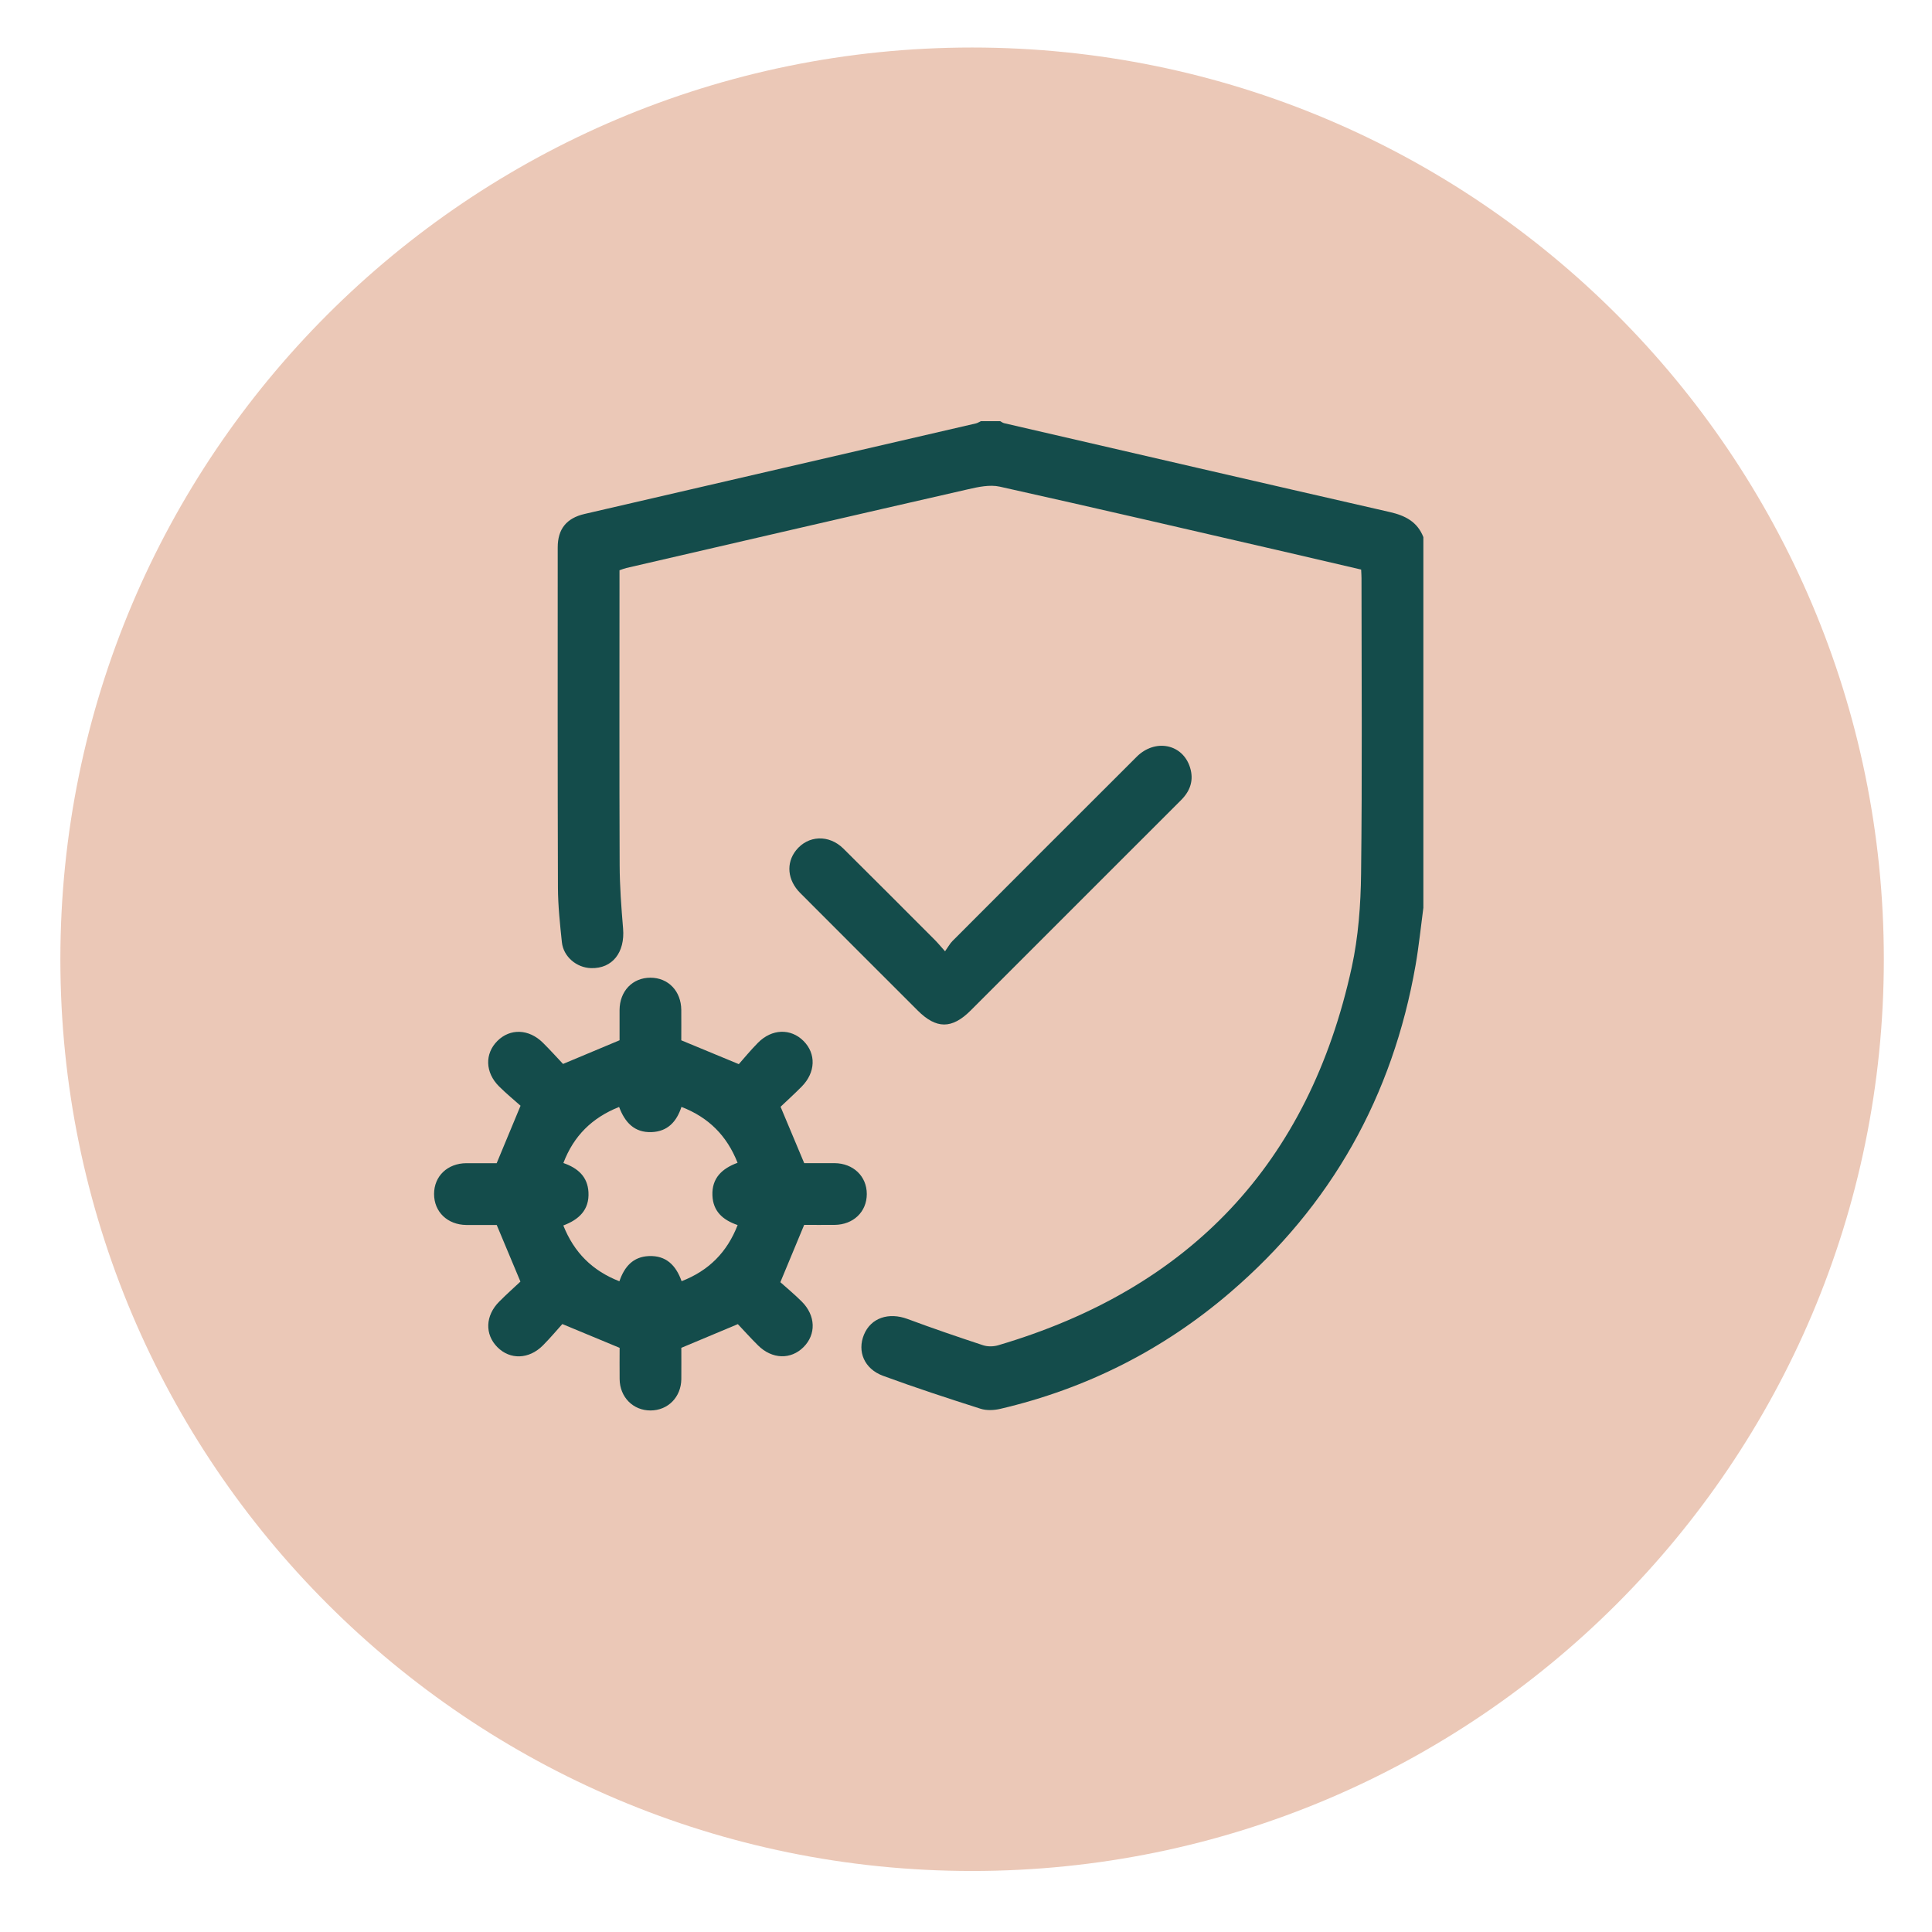
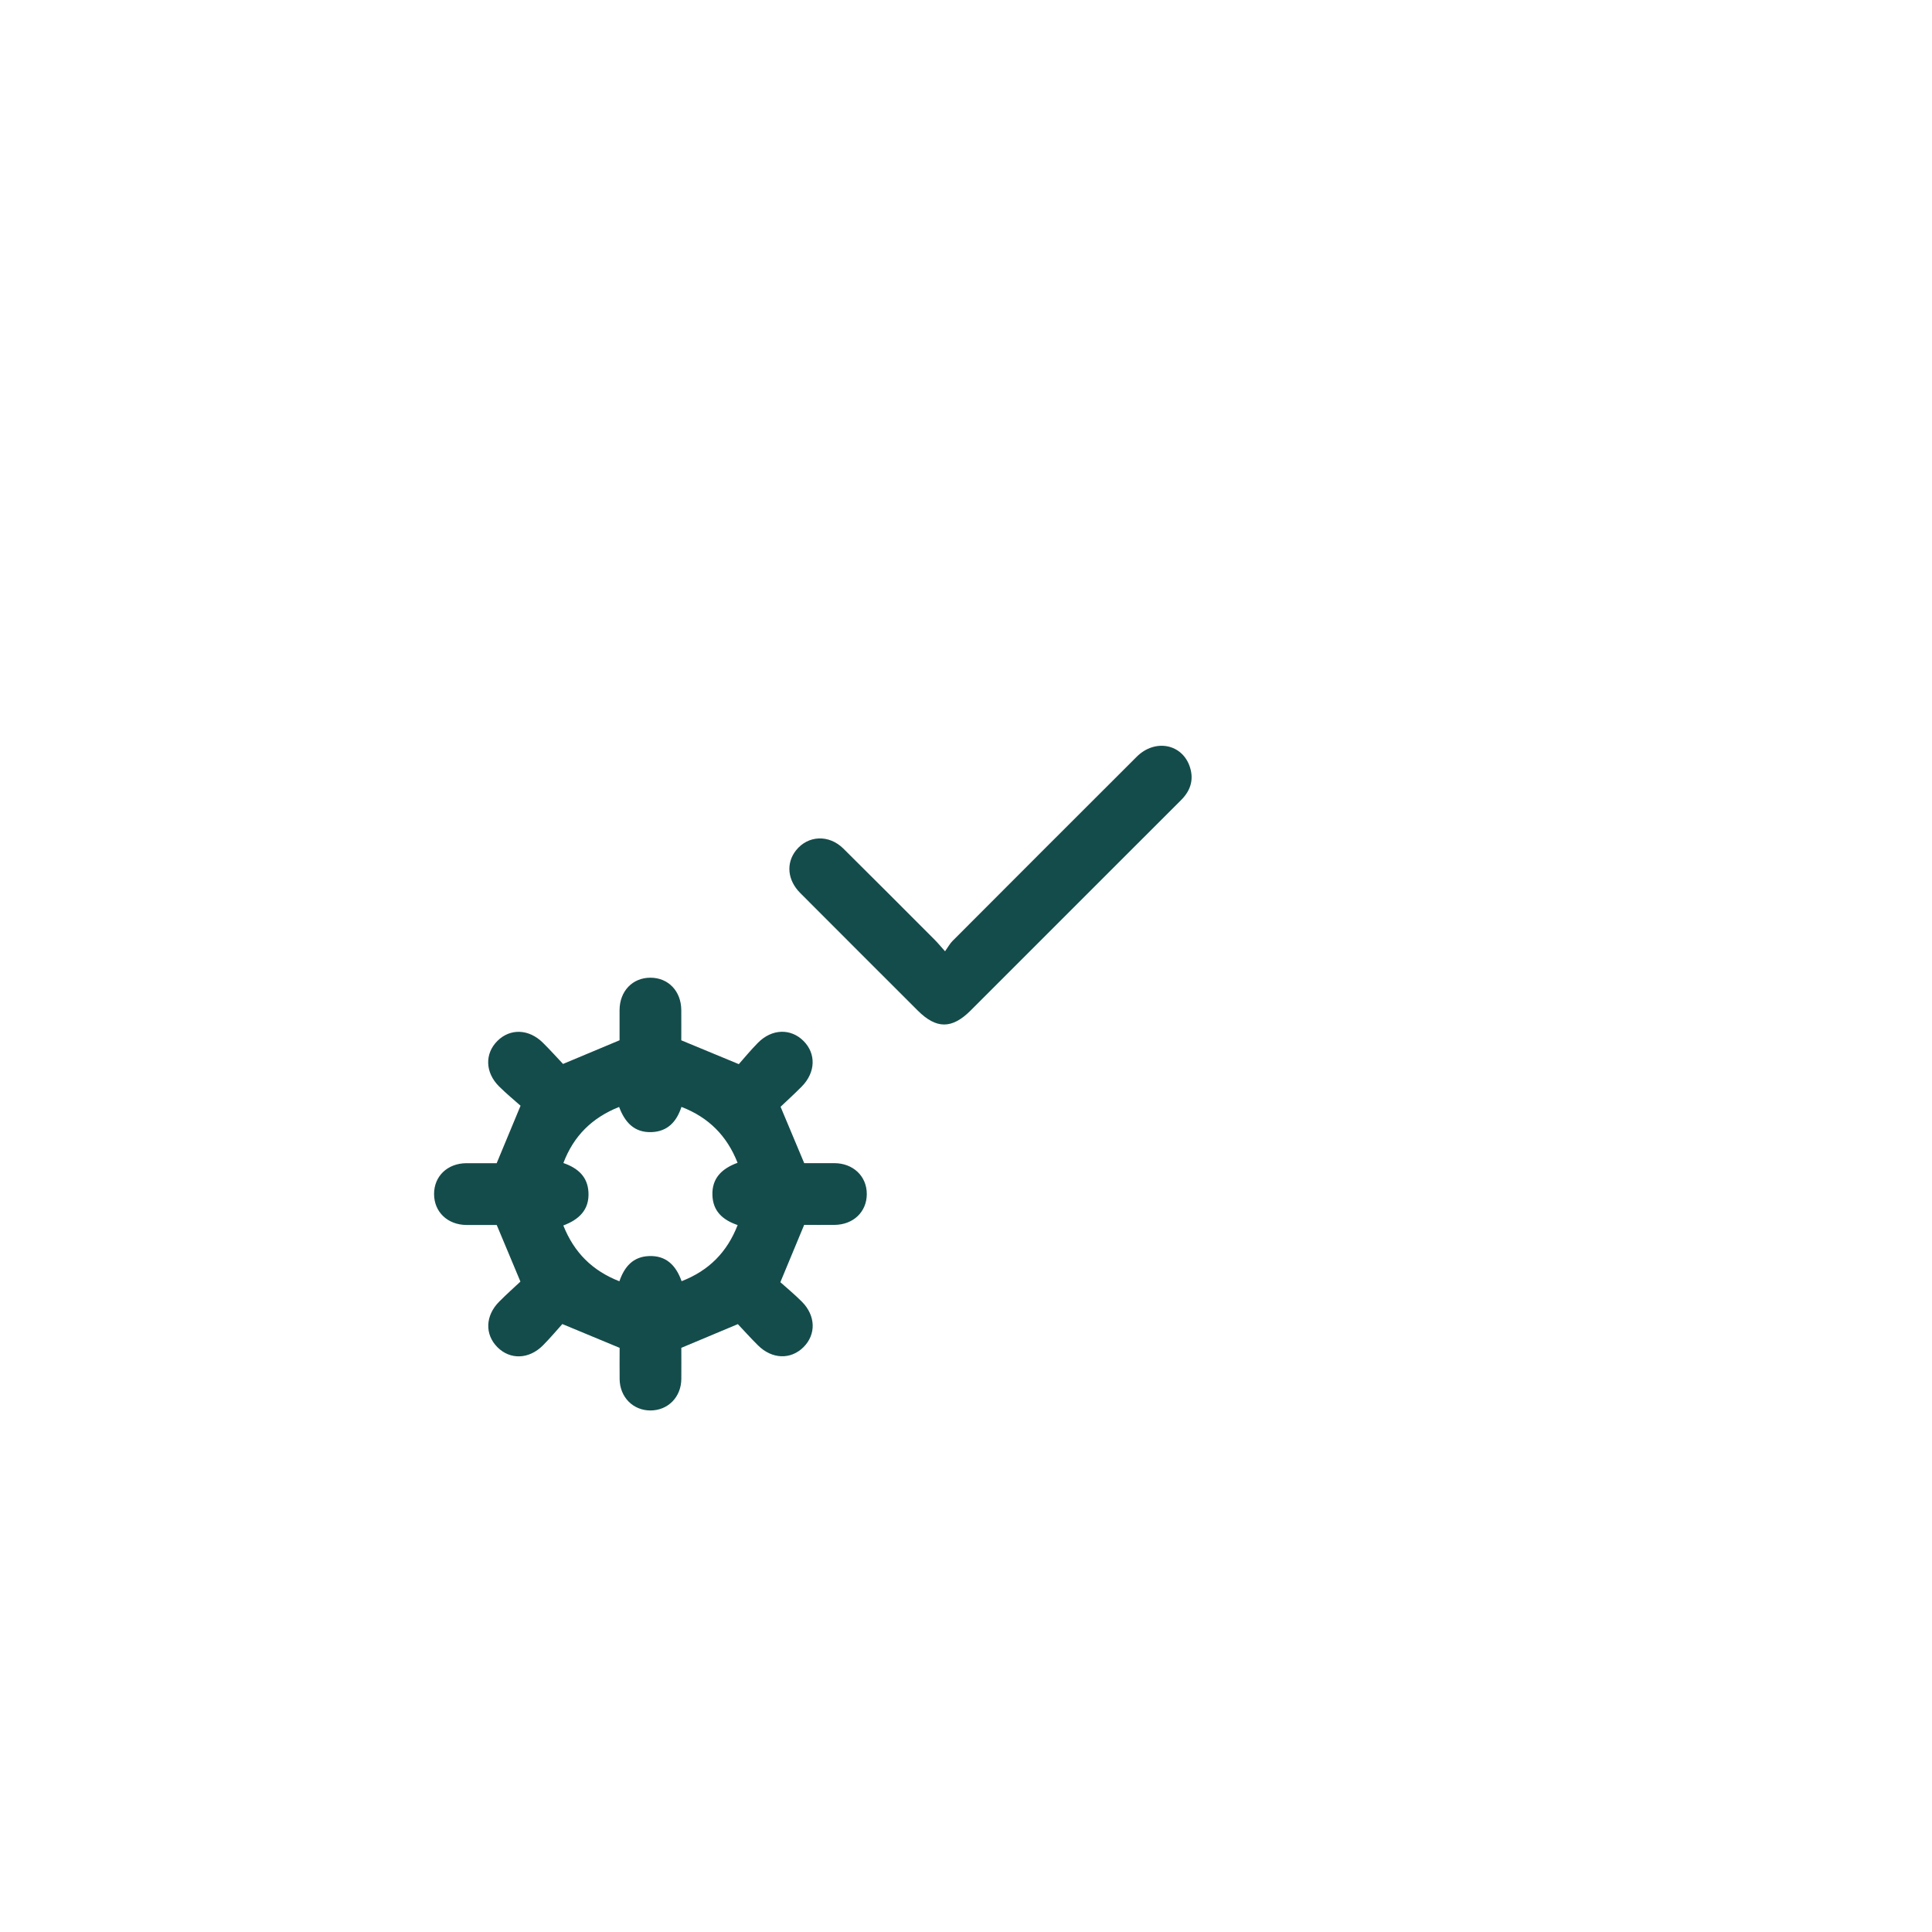
<svg xmlns="http://www.w3.org/2000/svg" width="89" height="89" viewBox="0 0 89 89" fill="none">
  <g filter="url(#filter0_d_1013_746)">
-     <path fill-rule="evenodd" clip-rule="evenodd" d="M44.781 0.189C67.975 0.189 86.781 18.996 86.781 42.19C86.781 65.383 67.975 84.189 44.781 84.189C21.588 84.189 2.781 65.383 2.781 42.19C2.781 18.996 21.588 0.189 44.781 0.189Z" fill="#EBC8B7" />
-   </g>
-   <path d="M65.567 41.833C65.45 42.709 65.362 43.592 65.21 44.463C64.155 50.498 61.326 55.541 56.675 59.533C53.589 62.183 50.048 63.972 46.082 64.9C45.792 64.968 45.448 64.984 45.17 64.895C43.665 64.416 42.163 63.924 40.68 63.379C39.812 63.06 39.481 62.253 39.8 61.482C40.121 60.707 40.94 60.437 41.814 60.763C42.963 61.191 44.124 61.587 45.288 61.971C45.496 62.04 45.762 62.035 45.974 61.974C54.82 59.368 60.298 53.584 62.269 44.562C62.575 43.155 62.684 41.683 62.7 40.24C62.754 35.702 62.721 31.163 62.719 26.624C62.719 26.507 62.709 26.39 62.703 26.238C61.575 25.975 60.454 25.711 59.332 25.453C54.907 24.434 50.486 23.404 46.054 22.418C45.593 22.316 45.059 22.432 44.583 22.542C39.336 23.739 34.094 24.954 28.852 26.166C28.753 26.189 28.658 26.229 28.538 26.27V26.808C28.538 31.155 28.528 35.5 28.545 39.846C28.548 40.822 28.622 41.8 28.703 42.774C28.796 43.876 28.209 44.626 27.228 44.598C26.559 44.579 25.954 44.071 25.884 43.405C25.796 42.566 25.705 41.721 25.702 40.879C25.685 35.659 25.691 30.438 25.692 25.217C25.692 24.368 26.099 23.868 26.929 23.676C32.94 22.287 38.949 20.897 44.957 19.505C45.037 19.487 45.108 19.437 45.184 19.402C45.482 19.402 45.778 19.402 46.075 19.402C46.136 19.434 46.194 19.481 46.259 19.495C52.179 20.863 58.096 22.235 64.019 23.587C64.73 23.749 65.293 24.034 65.569 24.743V41.833H65.567Z" fill="#144C4B" />
+     </g>
  <path d="M31.386 62.091C31.386 62.526 31.39 63.029 31.386 63.531C31.376 64.362 30.768 64.975 29.963 64.975C29.161 64.975 28.552 64.359 28.544 63.529C28.538 63.027 28.544 62.525 28.544 62.09C27.675 61.73 26.862 61.391 25.905 60.994C25.66 61.265 25.348 61.639 25.006 61.982C24.364 62.624 23.497 62.647 22.912 62.058C22.326 61.468 22.354 60.607 22.995 59.963C23.329 59.627 23.682 59.311 23.974 59.038C23.599 58.143 23.259 57.33 22.882 56.43C22.485 56.43 21.985 56.432 21.486 56.43C20.616 56.423 19.996 55.827 19.996 55.004C19.996 54.18 20.614 53.59 21.485 53.584C21.972 53.581 22.459 53.584 22.88 53.584C23.24 52.717 23.578 51.904 23.98 50.937C23.712 50.698 23.335 50.389 22.991 50.048C22.347 49.408 22.323 48.542 22.912 47.953C23.5 47.366 24.361 47.394 25.007 48.033C25.344 48.366 25.66 48.719 25.937 49.012C26.826 48.64 27.64 48.298 28.541 47.921C28.541 47.525 28.539 47.026 28.541 46.527C28.547 45.656 29.138 45.039 29.962 45.039C30.785 45.039 31.378 45.657 31.384 46.527C31.388 47.014 31.384 47.501 31.384 47.923C32.251 48.282 33.063 48.62 34.034 49.021C34.27 48.755 34.578 48.378 34.92 48.033C35.559 47.389 36.425 47.365 37.014 47.952C37.601 48.539 37.575 49.398 36.937 50.049C36.605 50.386 36.253 50.704 35.958 50.985C36.328 51.867 36.669 52.68 37.047 53.582C37.442 53.582 37.941 53.579 38.441 53.582C39.306 53.588 39.93 54.185 39.93 55.004C39.93 55.826 39.309 56.42 38.441 56.426C37.953 56.43 37.467 56.426 37.045 56.426C36.684 57.293 36.347 58.106 35.948 59.066C36.218 59.309 36.594 59.618 36.937 59.961C37.58 60.606 37.602 61.471 37.015 62.057C36.428 62.644 35.564 62.617 34.92 61.977C34.583 61.644 34.267 61.291 33.99 60.998C33.1 61.371 32.287 61.712 31.387 62.089L31.386 62.091ZM28.533 59.024C28.77 58.336 29.173 57.895 29.886 57.863C30.683 57.827 31.138 58.286 31.399 59.02C32.657 58.532 33.496 57.682 33.98 56.434C33.281 56.196 32.848 55.788 32.819 55.073C32.785 54.274 33.258 53.83 33.977 53.565C33.487 52.321 32.647 51.475 31.392 50.991C31.167 51.68 30.75 52.123 30.019 52.152C29.219 52.183 28.784 51.698 28.52 50.993C27.275 51.489 26.426 52.326 25.953 53.576C26.623 53.809 27.069 54.206 27.108 54.919C27.155 55.739 26.661 56.187 25.95 56.453C26.444 57.695 27.282 58.535 28.533 59.024Z" fill="#144C4B" />
  <path d="M43.535 43.822C43.679 43.62 43.757 43.471 43.87 43.356C46.698 40.521 49.528 37.689 52.363 34.861C53.216 34.011 54.487 34.27 54.822 35.359C55.001 35.937 54.833 36.434 54.407 36.858C53.43 37.83 52.456 38.808 51.481 39.783C49.226 42.038 46.973 44.293 44.717 46.547C43.853 47.411 43.134 47.41 42.272 46.548C40.468 44.744 38.663 42.943 36.862 41.136C36.272 40.544 36.203 39.76 36.67 39.172C37.223 38.477 38.186 38.432 38.853 39.093C40.266 40.492 41.667 41.901 43.071 43.306C43.197 43.432 43.309 43.57 43.534 43.821L43.535 43.822Z" fill="#144C4B" />
  <defs>
    <filter id="filter0_d_1013_746" x="0.781" y="0.189" width="88" height="88" filterUnits="userSpaceOnUse" color-interpolation-filters="sRGB">
      <feFlood flood-opacity="0" result="BackgroundImageFix" />
      <feColorMatrix in="SourceAlpha" type="matrix" values="0 0 0 0 0 0 0 0 0 0 0 0 0 0 0 0 0 0 127 0" result="hardAlpha" />
      <feOffset dy="2" />
      <feGaussianBlur stdDeviation="1" />
      <feComposite in2="hardAlpha" operator="out" />
      <feColorMatrix type="matrix" values="0 0 0 0 0 0 0 0 0 0 0 0 0 0 0 0 0 0 0.1 0" />
      <feBlend mode="normal" in2="BackgroundImageFix" result="effect1_dropShadow_1013_746" />
      <feBlend mode="normal" in="SourceGraphic" in2="effect1_dropShadow_1013_746" result="shape" />
    </filter>
  </defs>
</svg>